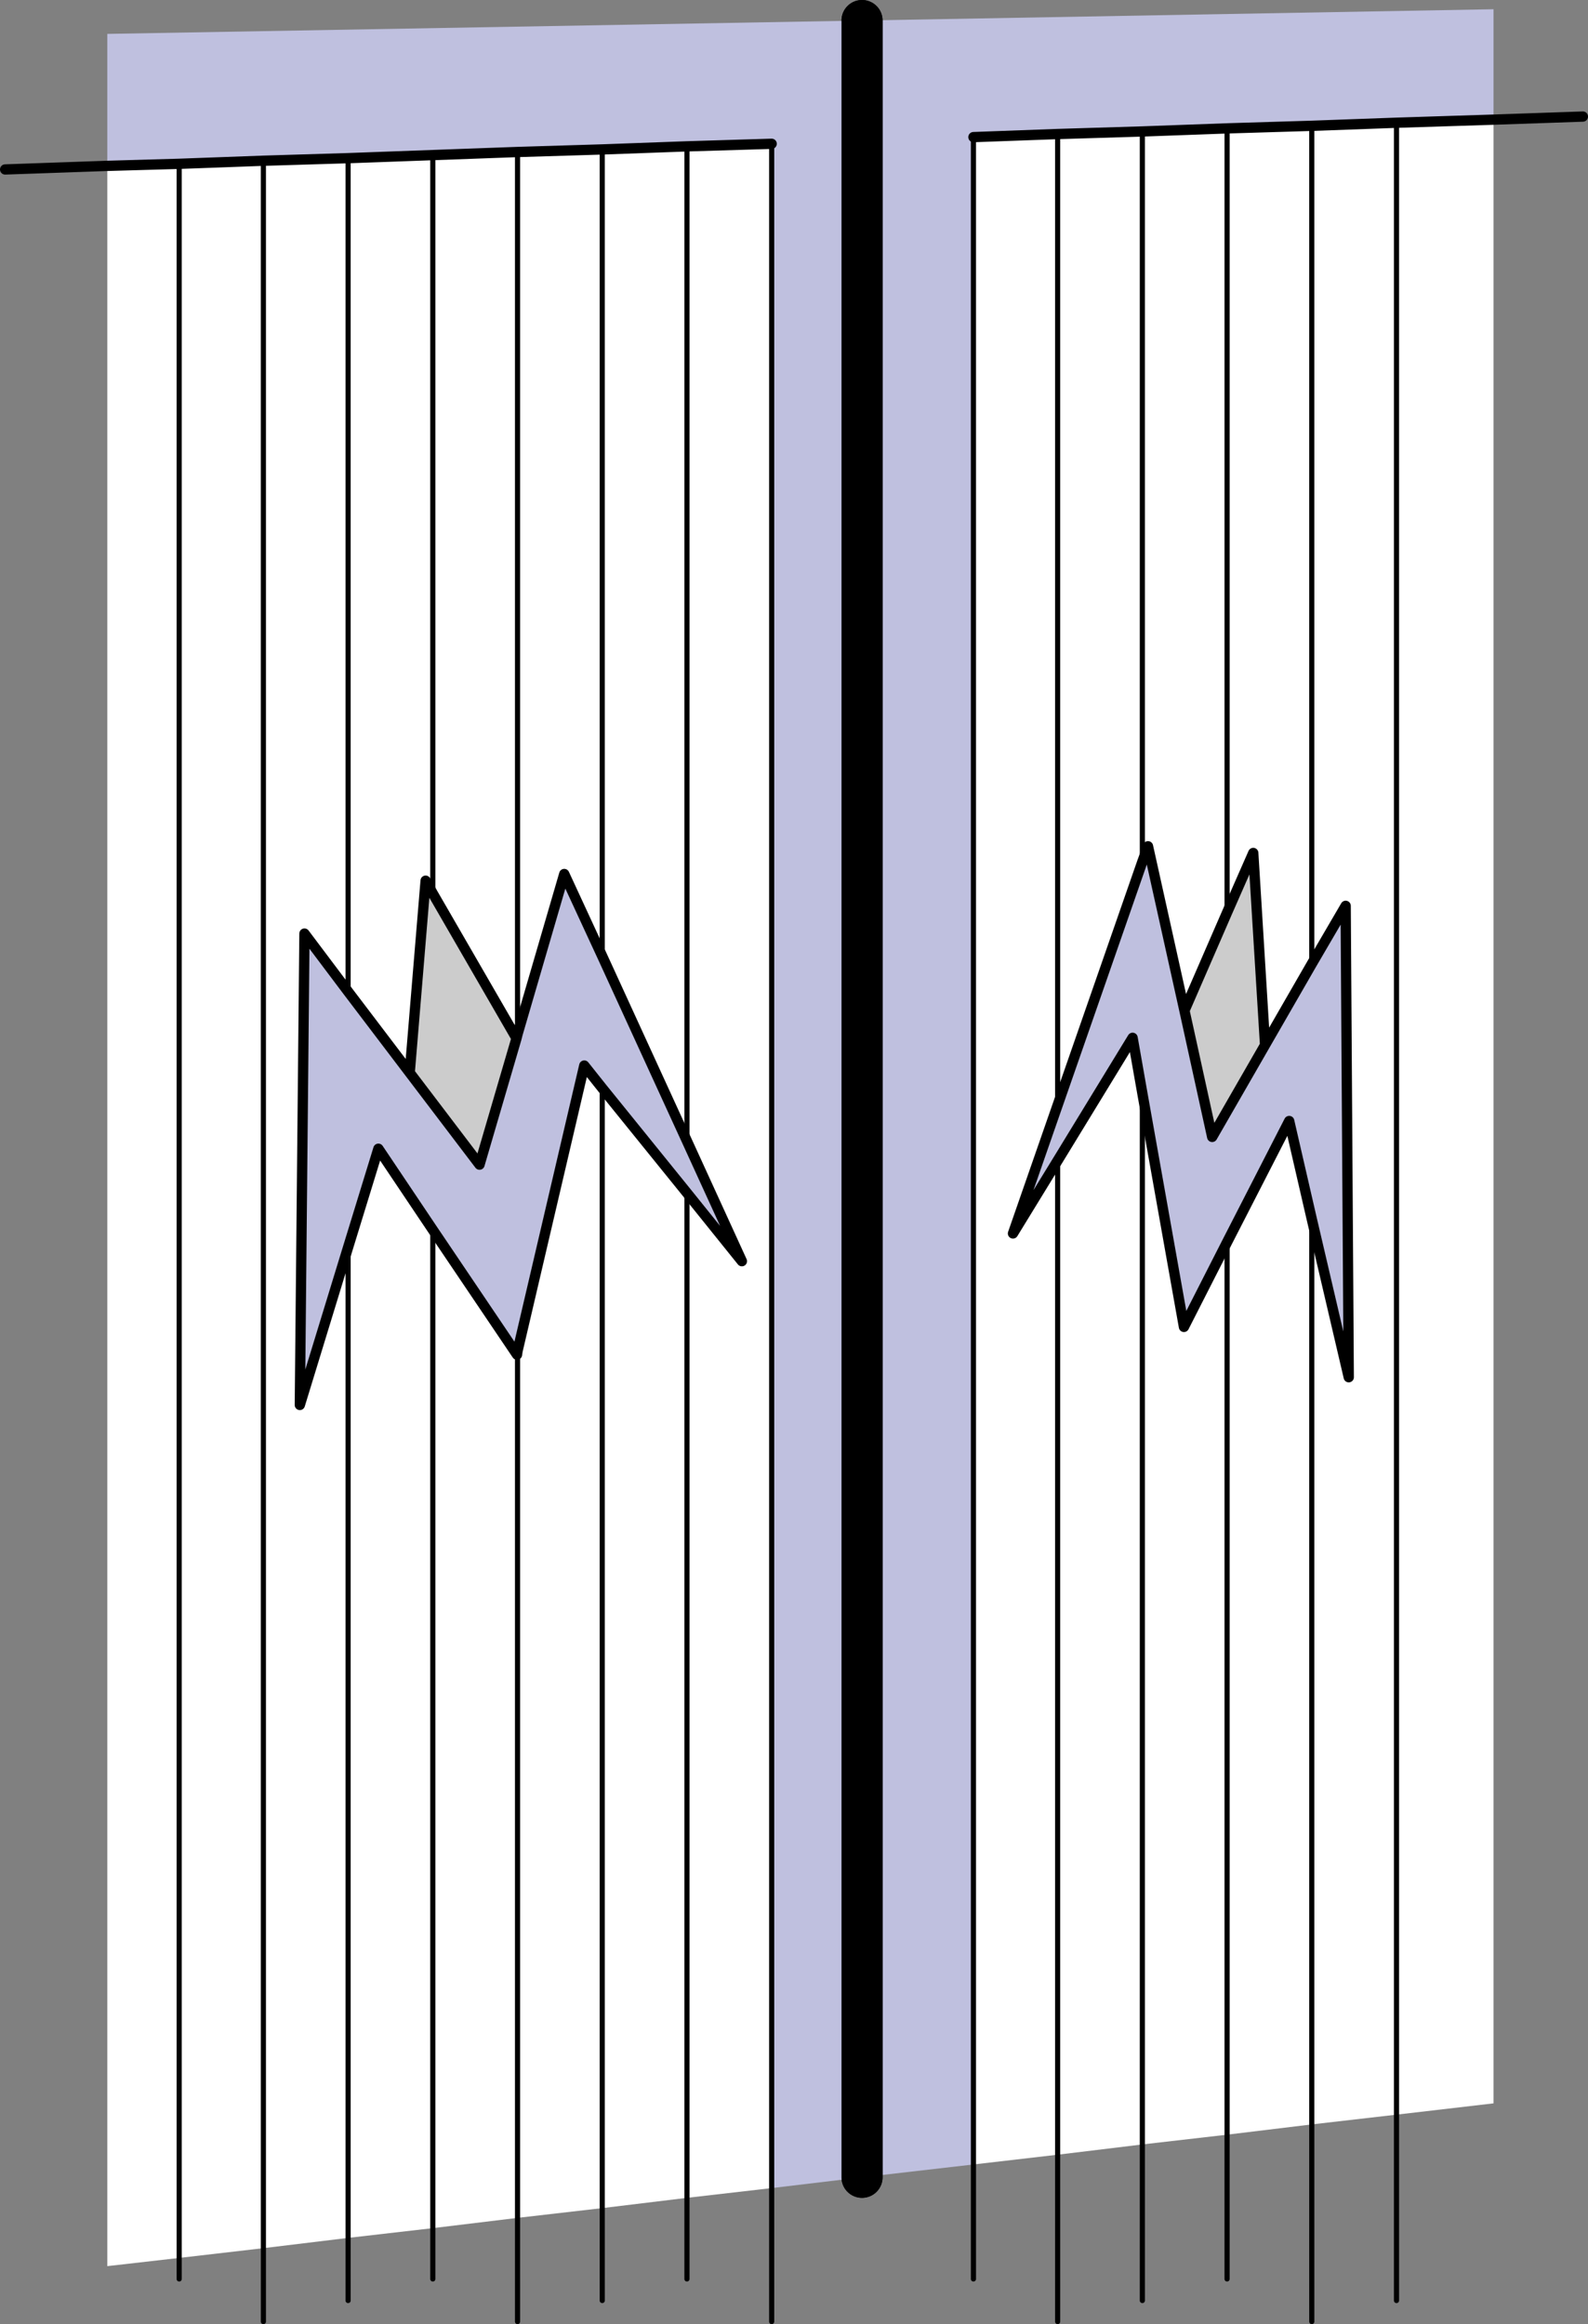
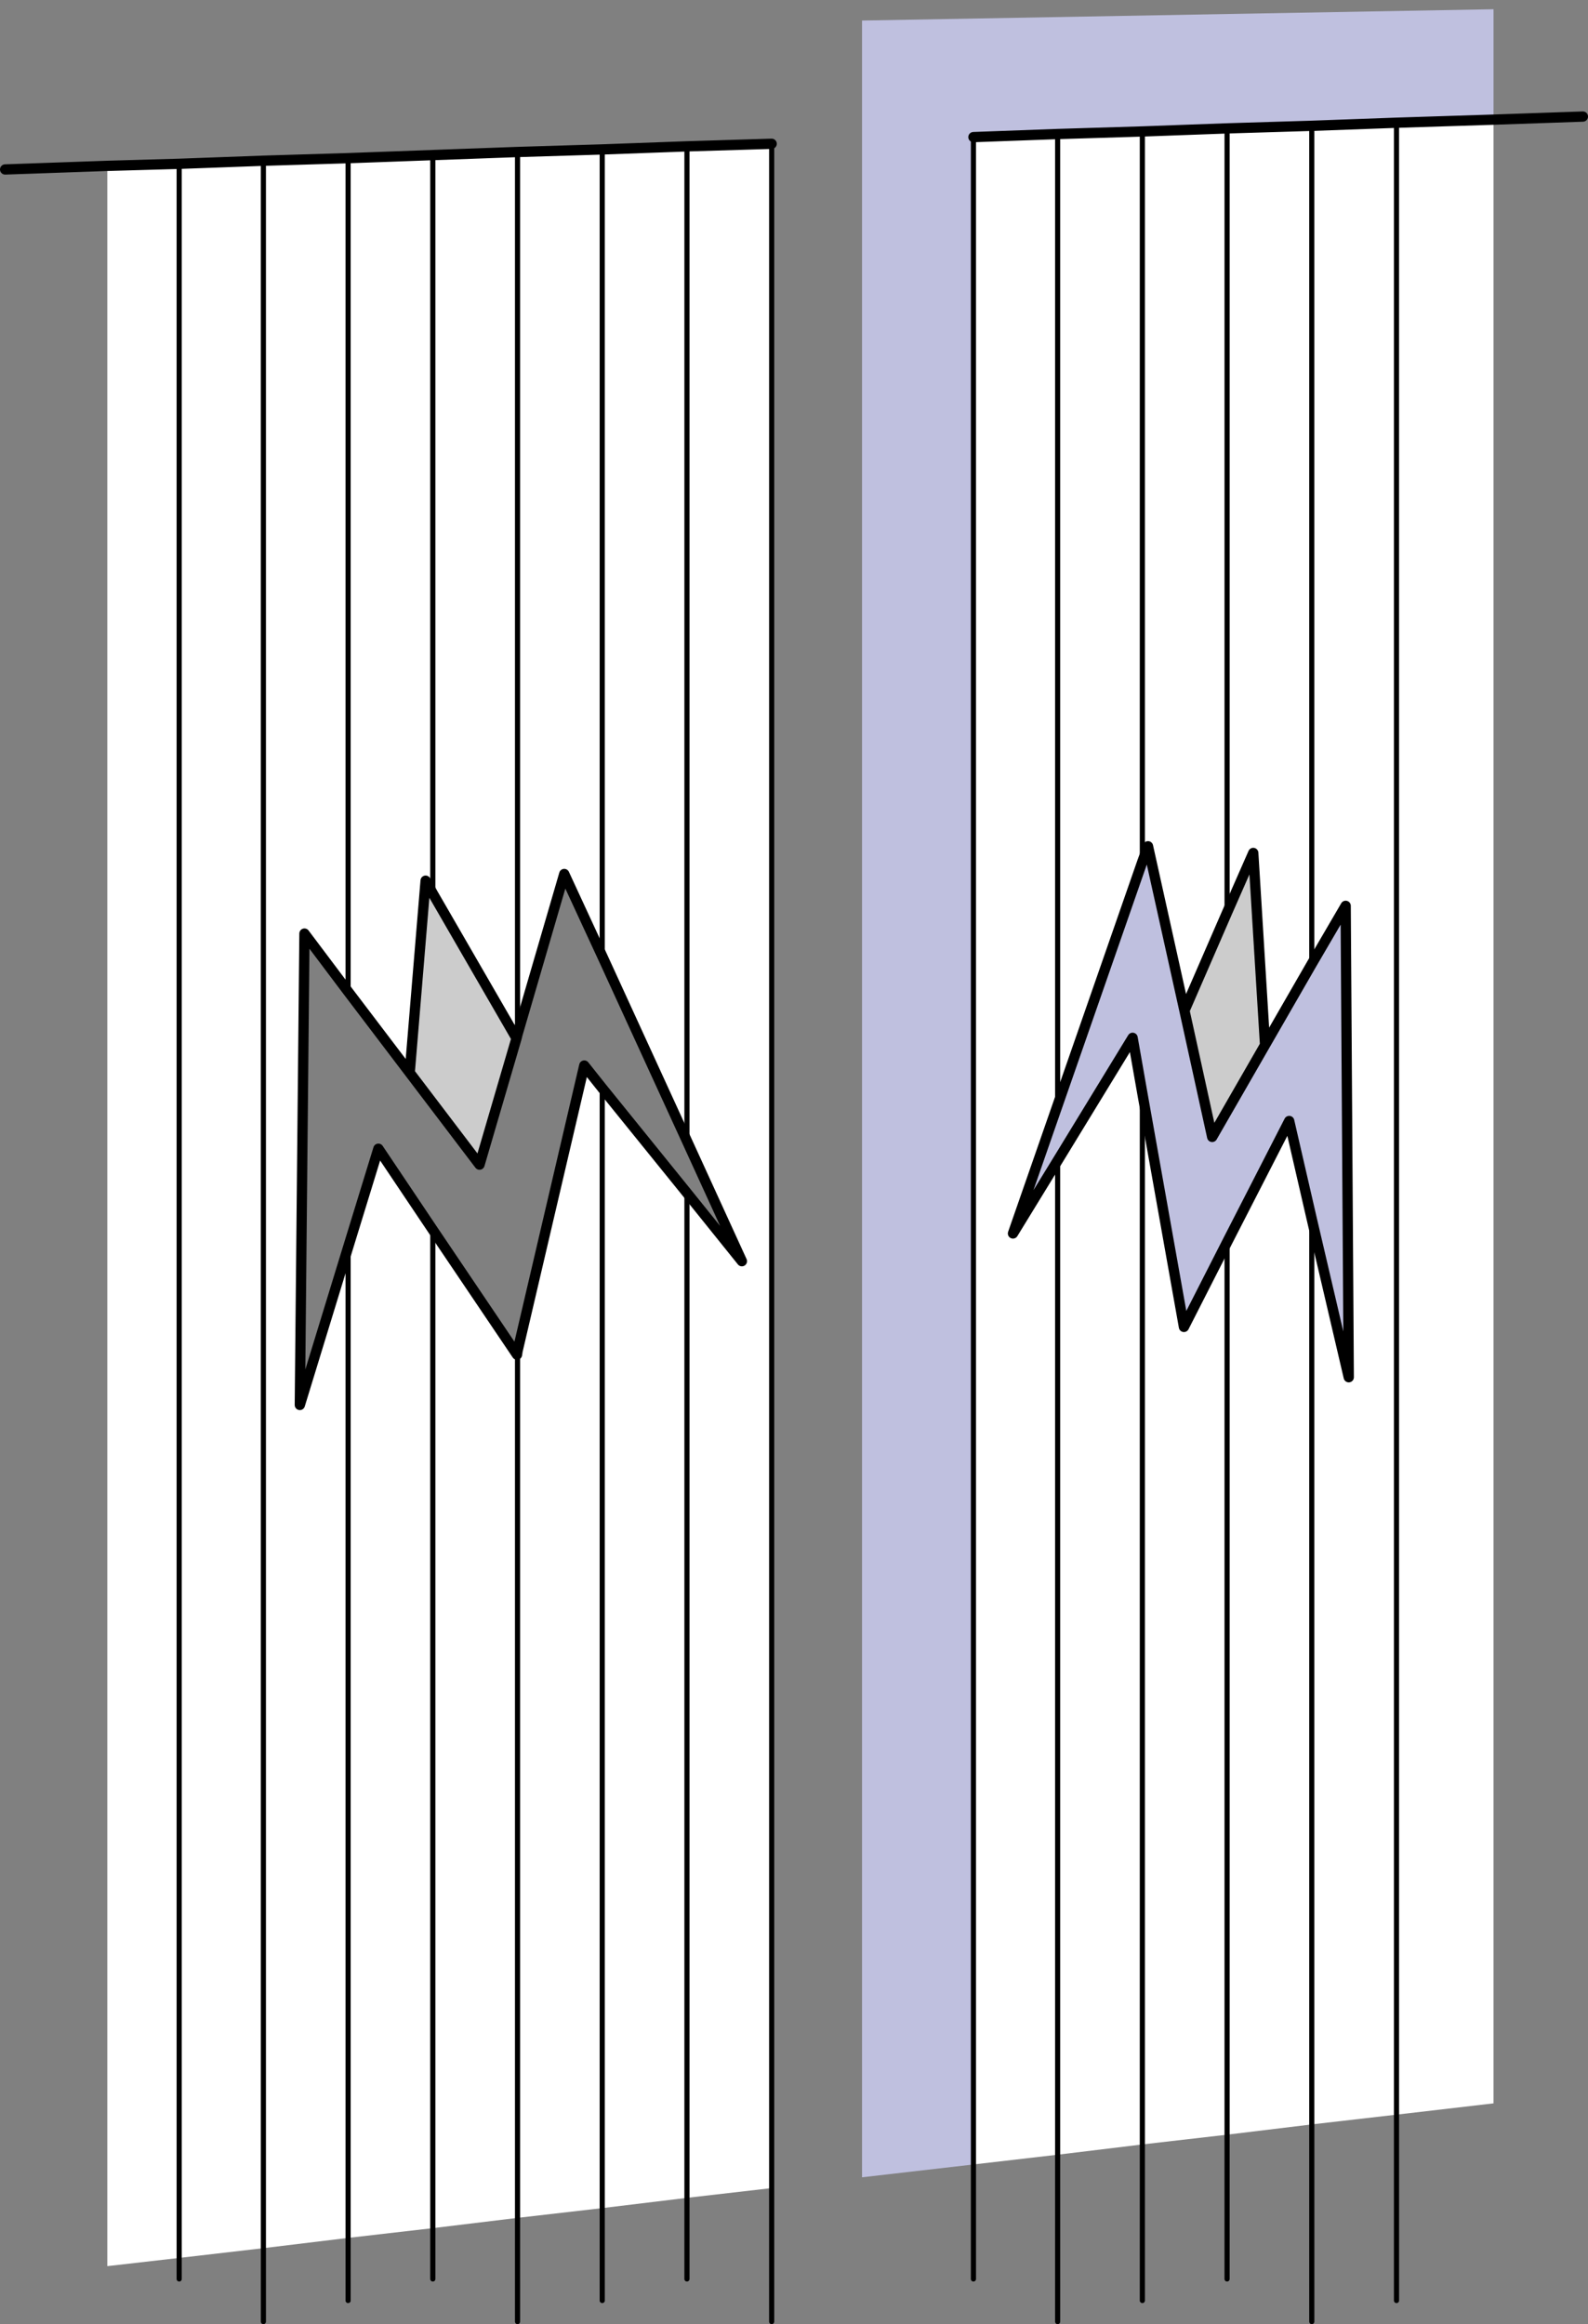
<svg xmlns="http://www.w3.org/2000/svg" height="226.3px" width="154.65px">
  <rect width="100%" height="100%" fill="#808080" stroke="none" />
  <g transform="matrix(1.0, 0.0, 0.0, 1.0, -15.0, -26.8)">
    <path d="M109.8 40.15 L118.0 39.85 126.25 39.6 134.5 39.3 142.75 39.05 151.0 38.75 160.45 38.45 160.45 231.6 151.0 232.7 142.75 233.65 134.5 234.65 126.25 235.6 118.0 236.6 109.8 237.55 109.8 40.15 M130.35 125.2 L126.8 109.2 126.25 110.7 118.0 134.4 113.65 146.9 118.0 139.8 125.3 127.85 126.25 133.25 130.3 156.0 134.5 147.75 140.55 135.95 142.75 145.5 146.35 160.9 146.05 115.0 142.75 120.65 138.2 128.55 137.05 109.85 134.5 115.65 130.35 125.2 M134.5 39.3 L134.5 115.65 134.5 39.3 M126.25 39.6 L126.25 110.7 126.25 39.6 M118.0 39.85 L118.0 134.4 118.0 39.85 M142.75 39.05 L142.75 120.65 142.75 39.05 M151.0 38.75 L151.0 232.7 151.0 38.75 M142.75 145.5 L142.75 233.65 142.75 145.5 M134.5 147.75 L134.5 234.65 134.5 147.75 M118.0 139.8 L118.0 236.6 118.0 139.8 M126.25 133.25 L126.25 235.6 126.25 133.25" fill="#ffffff" fill-rule="evenodd" stroke="none" />
    <path d="M160.45 38.45 L151.0 38.75 142.75 39.05 134.5 39.3 126.25 39.6 118.0 39.85 109.8 40.15 109.8 237.55 98.95 238.8 98.95 28.8 160.45 27.7 160.45 38.45 M138.2 128.55 L142.75 120.65 146.05 115.0 146.35 160.9 142.75 145.5 140.55 135.95 134.5 147.75 130.3 156.0 126.25 133.25 125.3 127.85 118.0 139.8 113.65 146.9 118.0 134.4 126.25 110.7 126.8 109.2 130.35 125.2 133.05 137.5 138.2 128.55" fill="#bfc0df" fill-rule="evenodd" stroke="none" />
    <path d="M138.2 128.55 L133.05 137.5 130.35 125.2 134.5 115.65 137.05 109.85 138.2 128.55" fill="#cccccc" fill-rule="evenodd" stroke="none" />
-     <path d="M98.95 28.8 L98.95 238.8" fill="none" stroke="#000000" stroke-linecap="round" stroke-linejoin="round" stroke-width="4.0" />
    <path d="M109.8 40.15 L118.0 39.85 126.25 39.6 134.5 39.3 142.75 39.05 151.0 38.75 160.45 38.45 169.15 38.15 M130.35 125.2 L126.8 109.2 126.25 110.7 118.0 134.4 113.65 146.9 118.0 139.8 125.3 127.85 126.25 133.25 130.3 156.0 134.5 147.75 140.55 135.95 142.75 145.5 146.35 160.9 146.05 115.0 142.75 120.65 138.2 128.55 133.05 137.5 130.35 125.2 134.5 115.65 137.05 109.85 138.2 128.55" fill="none" stroke="#000000" stroke-linecap="round" stroke-linejoin="round" stroke-width="1.0" />
    <path d="M109.8 237.55 L109.8 40.15 M134.5 115.65 L134.5 39.3 M142.75 120.65 L142.75 39.05 M118.0 134.4 L118.0 39.85 M126.25 110.7 L126.25 39.6 M151.0 232.7 L151.0 38.75 M142.75 233.65 L142.75 145.5 M134.5 234.65 L134.5 147.75 M118.0 236.6 L118.0 139.8 M109.8 237.55 L109.8 248.7 M151.0 232.7 L151.0 250.8 M142.75 233.65 L142.75 252.85 M118.0 236.6 L118.0 252.85 M126.25 235.6 L126.25 133.25 M126.25 235.6 L126.25 250.8 M134.5 234.65 L134.5 248.7" fill="none" stroke="#000000" stroke-linecap="round" stroke-linejoin="round" stroke-width="0.5" />
-     <path d="M90.15 40.8 L81.9 41.05 73.65 41.35 65.4 41.6 57.15 41.9 48.9 42.2 40.65 42.45 32.45 42.75 25.45 42.95 25.45 30.1 98.95 28.8 98.95 238.8 90.15 239.85 90.15 40.8 M65.4 127.5 L69.95 111.9 73.65 119.9 81.9 137.9 87.25 149.6 81.9 142.95 73.65 132.75 71.9 130.55 65.4 158.35 65.35 158.7 57.15 146.55 51.85 138.65 48.9 148.25 44.2 163.6 44.65 117.7 48.9 123.35 54.9 131.25 61.7 140.2 65.3 127.9 65.4 127.5" fill="#bfc0df" fill-rule="evenodd" stroke="none" />
    <path d="M25.45 42.95 L32.45 42.75 40.65 42.45 48.9 42.2 57.15 41.9 65.4 41.6 73.65 41.35 81.9 41.05 90.15 40.8 90.15 239.85 81.9 240.8 73.65 241.8 65.4 242.75 57.15 243.75 48.9 244.7 48.9 148.25 48.9 244.7 40.65 245.7 32.45 246.65 25.45 247.45 25.45 42.95 M32.45 42.75 L32.45 246.65 32.45 42.75 M73.65 119.9 L69.95 111.9 65.4 127.5 65.3 127.9 57.15 113.8 56.45 112.55 54.9 131.25 48.9 123.35 44.65 117.7 44.2 163.6 48.9 148.25 51.85 138.65 57.15 146.55 57.15 243.75 57.15 146.55 65.35 158.7 65.4 158.35 71.9 130.55 73.65 132.75 81.9 142.95 87.25 149.6 81.9 137.9 73.65 119.9 73.65 41.35 73.65 119.9 M48.9 42.2 L48.9 123.35 48.9 42.2 M57.15 41.9 L57.15 113.8 57.15 41.9 M65.4 41.6 L65.4 127.5 65.4 41.6 M81.9 41.05 L81.9 137.9 81.9 41.05 M65.4 158.35 L65.4 242.75 65.4 158.35 M73.65 132.75 L73.65 241.8 73.65 132.75 M40.65 42.45 L40.65 245.7 40.65 42.45 M81.9 142.95 L81.9 240.8 81.9 142.95" fill="#ffffff" fill-rule="evenodd" stroke="none" />
    <path d="M54.9 131.25 L56.45 112.55 57.15 113.8 65.3 127.9 61.7 140.2 54.9 131.25" fill="#cccccc" fill-rule="evenodd" stroke="none" />
    <path d="M25.45 42.95 L32.45 42.75 40.65 42.45 48.9 42.2 57.15 41.9 65.4 41.6 73.65 41.35 81.9 41.05 90.15 40.8 M15.5 43.3 L25.45 42.95 M65.4 127.5 L69.95 111.9 73.65 119.9 81.9 137.9 87.25 149.6 81.9 142.95 73.65 132.75 71.9 130.55 65.4 158.35 65.35 158.7 57.15 146.55 51.85 138.65 48.9 148.25 44.2 163.6 44.65 117.7 48.9 123.35 54.9 131.25 56.45 112.55 57.15 113.8 65.3 127.9 65.4 127.5 M54.9 131.25 L61.7 140.2 65.3 127.9" fill="none" stroke="#000000" stroke-linecap="round" stroke-linejoin="round" stroke-width="1.0" />
    <path d="M90.15 40.8 L90.15 239.85 90.15 252.85 M32.45 246.65 L32.45 42.75 M73.65 119.9 L73.65 41.35 M48.9 123.35 L48.9 42.2 M57.15 113.8 L57.15 41.9 M48.9 148.25 L48.9 244.7 48.9 250.8 M57.15 243.75 L57.15 146.55 M65.4 127.5 L65.4 41.6 M81.9 137.9 L81.9 41.05 M81.9 240.8 L81.9 248.7 M65.4 242.75 L65.4 158.35 M73.65 241.8 L73.65 132.75 M57.15 243.75 L57.15 248.7 M32.45 246.65 L32.45 248.7 M40.65 245.7 L40.65 42.45 M40.65 245.7 L40.65 252.85 M65.4 242.75 L65.4 252.85 M73.65 241.8 L73.65 250.8 M81.9 240.8 L81.9 142.95" fill="none" stroke="#000000" stroke-linecap="round" stroke-linejoin="round" stroke-width="0.5" />
-     <path d="M98.95 238.8 L98.95 28.8" fill="none" stroke="#000000" stroke-linecap="round" stroke-linejoin="round" stroke-width="4.0" />
  </g>
</svg>